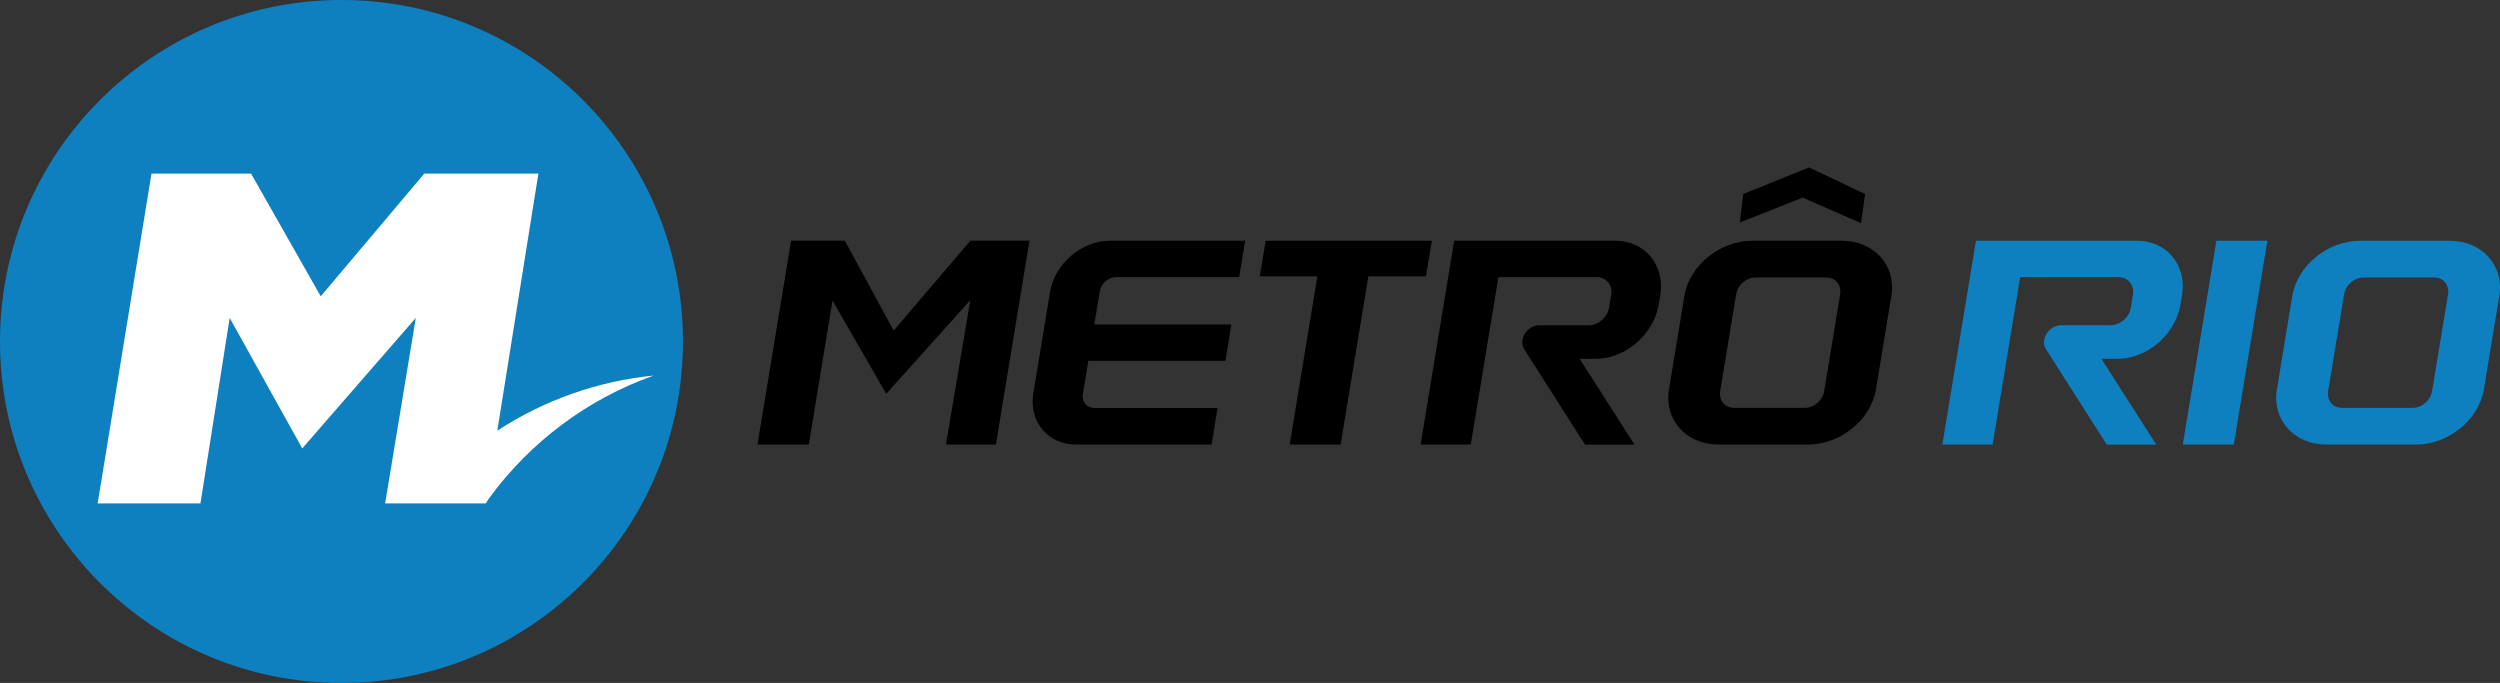
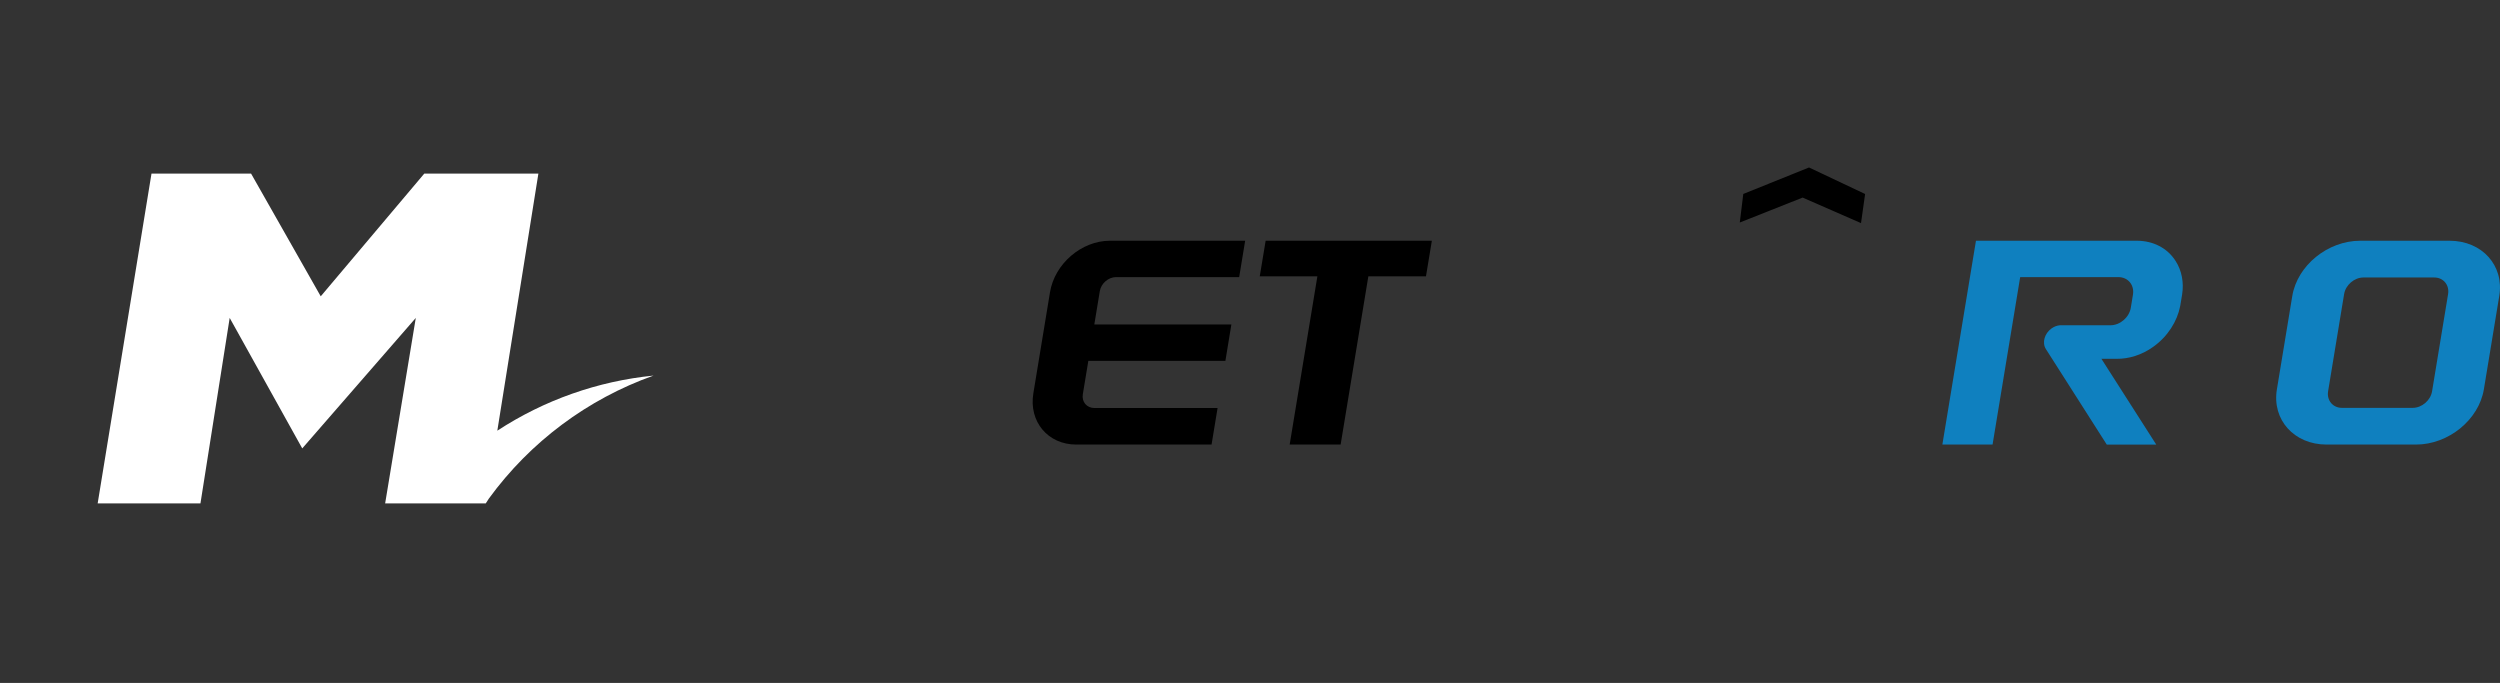
<svg xmlns="http://www.w3.org/2000/svg" id="Layer_2" viewBox="0 0 585.69 160">
  <rect x="0" y="0" width="585.69" height="160" fill="#333333" stroke="none" />
  <defs>
    <style>.cls-1{fill:#fff;}.cls-2{fill:#0f80bf;}.cls-3{isolation:isolate;opacity:.4;}</style>
  </defs>
  <g id="Layer_1-2">
    <g id="layer6">
-       <path id="rect3960" d="m410.51,56.4c-7.6,0-14.72,5.8-15.9,12.93l-3.61,21.89c-1.18,7.13,4.04,12.93,11.64,12.93h20.95c7.6,0,14.72-5.8,15.9-12.93l3.61-21.89c1.18-7.13-4.04-12.93-11.64-12.93h-20.95Zm.76,8.61h16.6c2.13,0,3.59,1.75,3.24,3.89l-3.75,22.76c-.35,2.14-2.39,3.89-4.52,3.89h-16.6c-2.13,0-3.59-1.75-3.24-3.89l3.75-22.76c.35-2.14,2.39-3.89,4.52-3.89Z" />
-       <path id="path3942" d="m340.68,56.4l-7.87,47.75h11.76l6.47-39.23h23c2.26,0,3.79,1.84,3.42,4.11l-.5,3.06c-.37,2.26-2.51,4.11-4.77,4.11h-11.85c-.67.06-1.33.3-1.95.74-1.67,1.19-2.27,3.37-1.32,4.85l14.26,22.37h11.59l-12.85-20.1h3.57c2.83.03,5.86-.87,8.56-2.8,3.42-2.44,5.63-5.97,6.33-9.57l.45-2.71c.43-2.76-.05-5.55-1.54-7.86-1.97-3.08-5.29-4.68-8.94-4.72h-37.81Z" />
      <path id="path3938" class="cls-3" d="m388.96,69.02l-.45,2.71.45-2.71Z" />
-       <path id="rect3003" d="m185.33,56.4l-7.87,47.75h12.02l5.56-33.73,12.58,21.84,19.7-21.93-5.71,33.81h11.7l7.87-47.75h-13.85l-17.97,21.06-11.44-21.06h-12.59Z" />
      <path id="rect3007" d="m260,56.4c-6.63,0-12.92,5.41-14.01,12.06l-3.9,23.68c-1.1,6.65,3.42,12.01,10.04,12.01h31.71l1.41-8.56h-28.84c-1.8,0-3.03-1.43-2.73-3.23l1.29-7.82h32.11l1.4-8.52h-32.11l1.29-7.82c.3-1.81,2.01-3.28,3.81-3.28h28.84l1.4-8.52h-31.71Z" />
      <path id="path3833" d="m296.51,56.4l-1.38,8.34h13.5l-6.49,39.4h11.94l6.49-39.4h13.5l1.38-8.34h-38.95Z" />
      <path id="rect4009" d="m423.82,39.23l-15.41,6.21-.82,6.69,14.72-5.84,13.68,5.98.96-6.82-13.13-6.21Z" />
      <path id="path4014" class="cls-2" d="m462.92,56.4l-7.87,47.75h11.76l6.47-39.23h23c2.26,0,3.79,1.84,3.42,4.11l-.5,3.06c-.37,2.26-2.51,4.11-4.77,4.11h-11.85c-.67.06-1.33.3-1.95.74-1.67,1.19-2.27,3.37-1.32,4.85l14.26,22.37h11.59l-12.85-20.1h3.57c2.83.03,5.86-.87,8.56-2.8,3.42-2.44,5.63-5.97,6.33-9.57l.45-2.71c.43-2.76-.05-5.55-1.54-7.86-1.97-3.08-5.29-4.68-8.94-4.72h-37.81Z" />
      <path id="path4016" class="cls-2" d="m552.93,56.4c-7.6,0-14.72,5.8-15.9,12.93l-3.61,21.89c-1.18,7.13,4.04,12.93,11.64,12.93h20.95c7.6,0,14.72-5.8,15.9-12.93l3.61-21.89c1.18-7.13-4.04-12.93-11.64-12.93h-20.95Zm.76,8.61h16.6c2.13,0,3.59,1.75,3.24,3.89l-3.75,22.76c-.35,2.14-2.39,3.89-4.52,3.89h-16.6c-2.13,0-3.59-1.75-3.24-3.89l3.75-22.76c.35-2.14,2.39-3.89,4.52-3.89Z" />
-       <path id="path4018" class="cls-2" d="m519.25,56.4l-7.87,47.75h11.94l7.87-47.75h-11.94Z" />
-       <circle id="path913" class="cls-2" cx="80" cy="80" r="80" />
      <path id="path898" class="cls-1" d="m35.49,40.68l-12.61,77.26h24.08l6.85-43.46,17,30.57,26.6-30.57-7.18,43.46h23.57c.27-.42.47-.76.74-1.15,9.66-13.25,23.1-23.3,38.57-28.8-13.06,1.3-25.61,5.73-36.6,12.91l9.62-60.23h-26.73l-24.26,28.75-16.32-28.75h-23.33Z" />
    </g>
  </g>
</svg>